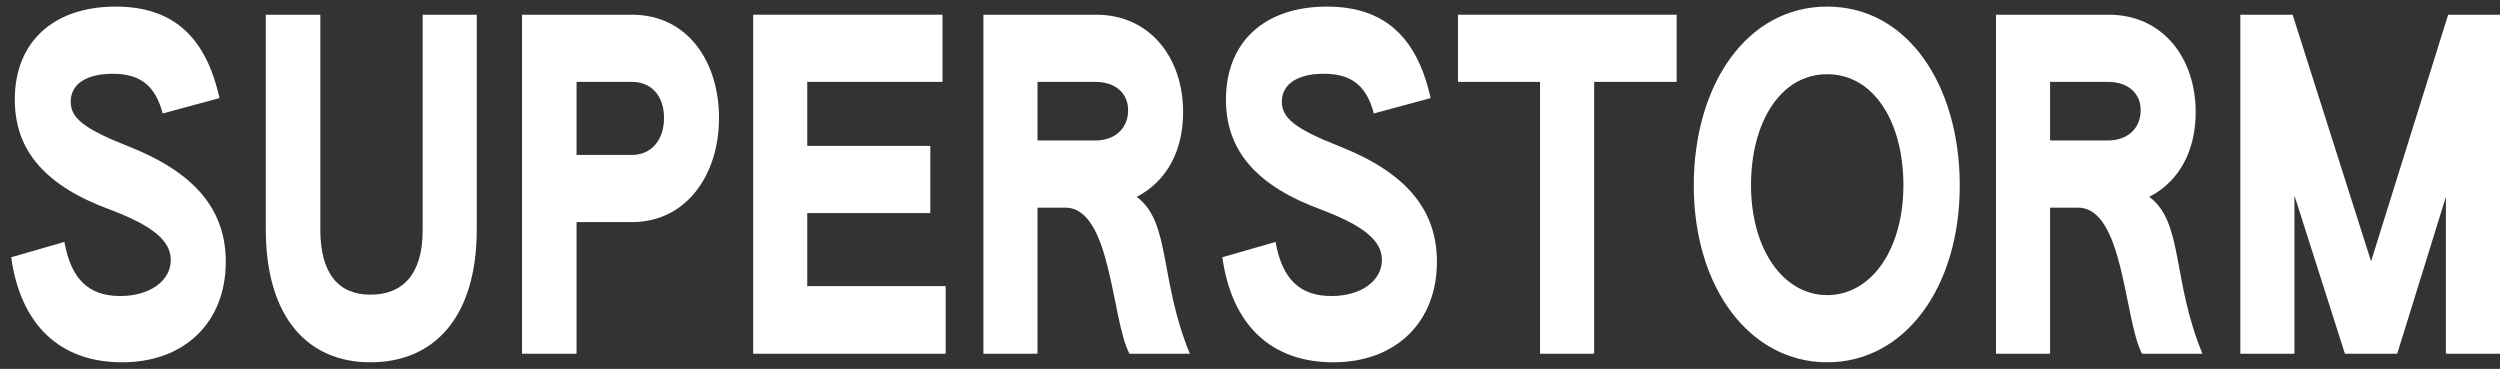
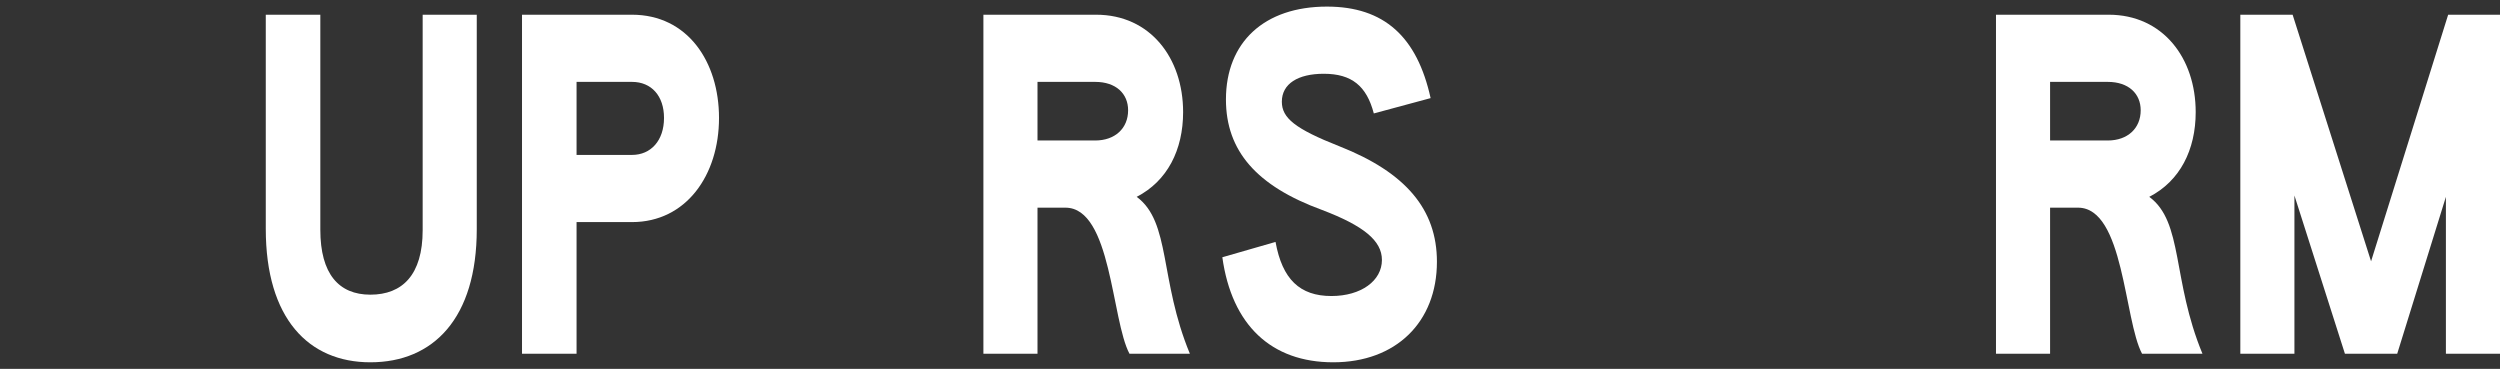
<svg xmlns="http://www.w3.org/2000/svg" width="61" height="9" viewBox="0 0 61 9" fill="none">
  <rect x="0" y="0" width="61" height="9" fill="#333333" stroke="none" />
-   <path d="M2.979 8.84C1.472 8.84 0.504 7.938 0.273 6.277L1.571 5.903C1.736 6.816 2.165 7.223 2.935 7.223C3.661 7.223 4.167 6.849 4.167 6.343C4.167 5.87 3.716 5.507 2.704 5.122C1.109 4.539 0.361 3.681 0.361 2.427C0.361 1.03 1.296 0.161 2.825 0.161C4.222 0.161 5.025 0.898 5.355 2.394L3.969 2.768C3.793 2.097 3.43 1.8 2.748 1.8C2.121 1.8 1.725 2.042 1.725 2.482C1.725 2.878 2.044 3.142 3.133 3.571C4.75 4.209 5.509 5.111 5.509 6.387C5.509 7.861 4.508 8.84 2.979 8.84Z" fill="white" />
  <path d="M9.037 8.84C7.53 8.84 6.485 7.773 6.485 5.584V0.359H7.816V5.606C7.816 6.684 8.267 7.19 9.037 7.19C9.818 7.19 10.313 6.706 10.313 5.617V0.359H11.633V5.595C11.633 7.762 10.577 8.84 9.037 8.84Z" fill="white" />
  <path d="M12.737 8.631V0.359H15.421C16.774 0.359 17.544 1.503 17.544 2.878C17.544 4.275 16.741 5.419 15.421 5.419H14.068V8.631H12.737ZM14.068 3.78H15.421C15.883 3.78 16.202 3.428 16.202 2.878C16.202 2.339 15.894 1.998 15.421 1.998H14.068V3.78Z" fill="white" />
-   <path d="M18.377 8.631V0.359H22.997V1.998H19.697V3.56H22.7V5.199H19.697V6.981H23.074V8.631H18.377Z" fill="white" />
  <path d="M23.995 8.631V0.359H26.745C28.065 0.359 28.868 1.415 28.868 2.735C28.868 3.659 28.483 4.418 27.735 4.803C28.571 5.419 28.285 6.827 29.033 8.631H27.559C27.119 7.806 27.119 5.067 25.997 5.067H25.315V8.631H23.995ZM25.315 3.428H26.723C27.207 3.428 27.526 3.131 27.526 2.691C27.526 2.284 27.229 1.998 26.723 1.998H25.315V3.428Z" fill="white" />
  <path d="M32.531 8.84C31.024 8.84 30.056 7.938 29.825 6.277L31.123 5.903C31.288 6.816 31.717 7.223 32.487 7.223C33.213 7.223 33.719 6.849 33.719 6.343C33.719 5.87 33.268 5.507 32.256 5.122C30.661 4.539 29.913 3.681 29.913 2.427C29.913 1.03 30.848 0.161 32.377 0.161C33.774 0.161 34.577 0.898 34.907 2.394L33.521 2.768C33.345 2.097 32.982 1.8 32.3 1.8C31.673 1.8 31.277 2.042 31.277 2.482C31.277 2.878 31.596 3.142 32.685 3.571C34.302 4.209 35.061 5.111 35.061 6.387C35.061 7.861 34.06 8.84 32.531 8.84Z" fill="white" />
-   <path d="M37.577 8.631V1.998H35.575V0.359H40.91V1.998H38.897V8.631H37.577Z" fill="white" />
-   <path d="M44.584 8.84C42.692 8.84 41.328 7.014 41.328 4.528C41.328 2.075 42.615 0.161 44.584 0.161C46.553 0.161 47.818 2.086 47.818 4.528C47.818 7.014 46.476 8.84 44.584 8.84ZM44.584 7.201C45.651 7.201 46.443 6.101 46.443 4.517C46.443 2.988 45.728 1.811 44.584 1.811C43.44 1.811 42.725 2.988 42.725 4.517C42.725 6.09 43.517 7.201 44.584 7.201Z" fill="white" />
  <path d="M48.702 8.631V0.359H51.452C52.772 0.359 53.575 1.415 53.575 2.735C53.575 3.659 53.19 4.418 52.442 4.803C53.278 5.419 52.992 6.827 53.74 8.631H52.266C51.826 7.806 51.826 5.067 50.704 5.067H50.022V8.631H48.702ZM50.022 3.428H51.43C51.914 3.428 52.233 3.131 52.233 2.691C52.233 2.284 51.936 1.998 51.43 1.998H50.022V3.428Z" fill="white" />
  <path d="M54.664 8.631V0.359H55.94L57.854 6.376L59.735 0.359H61V8.631H59.68V4.803L58.492 8.631H57.216L55.984 4.77V8.631H54.664Z" fill="white" />
</svg>